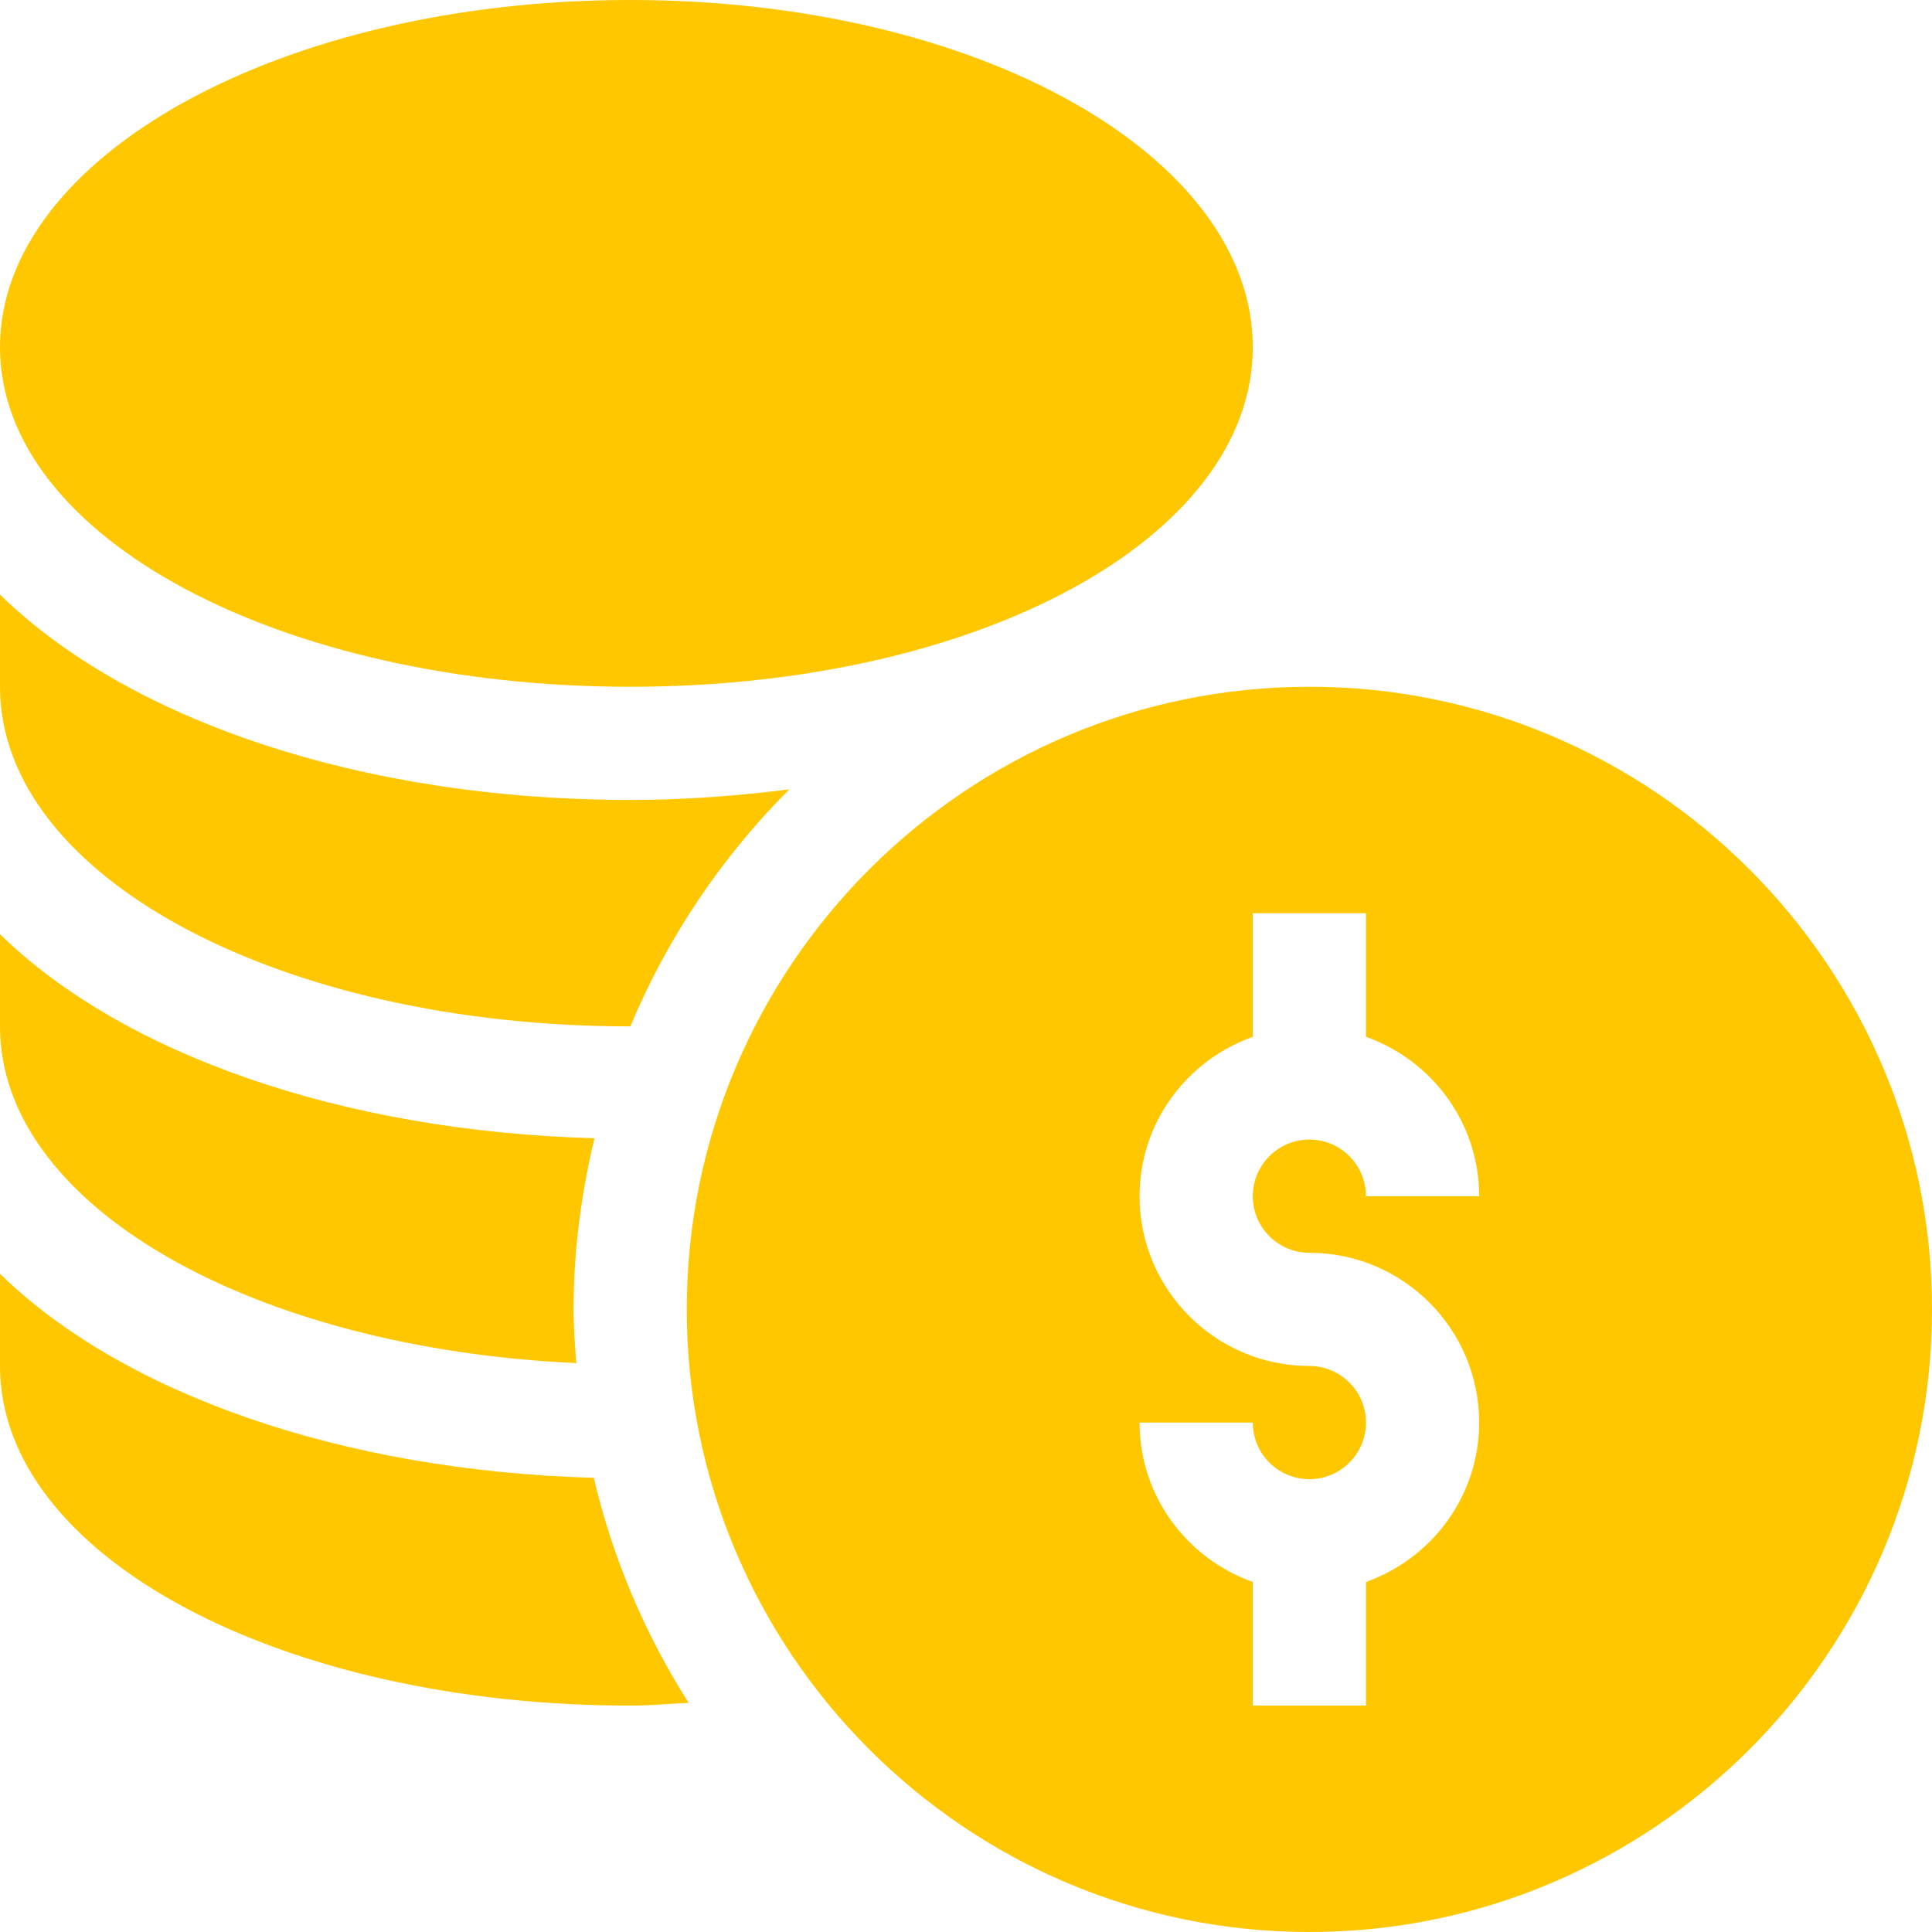
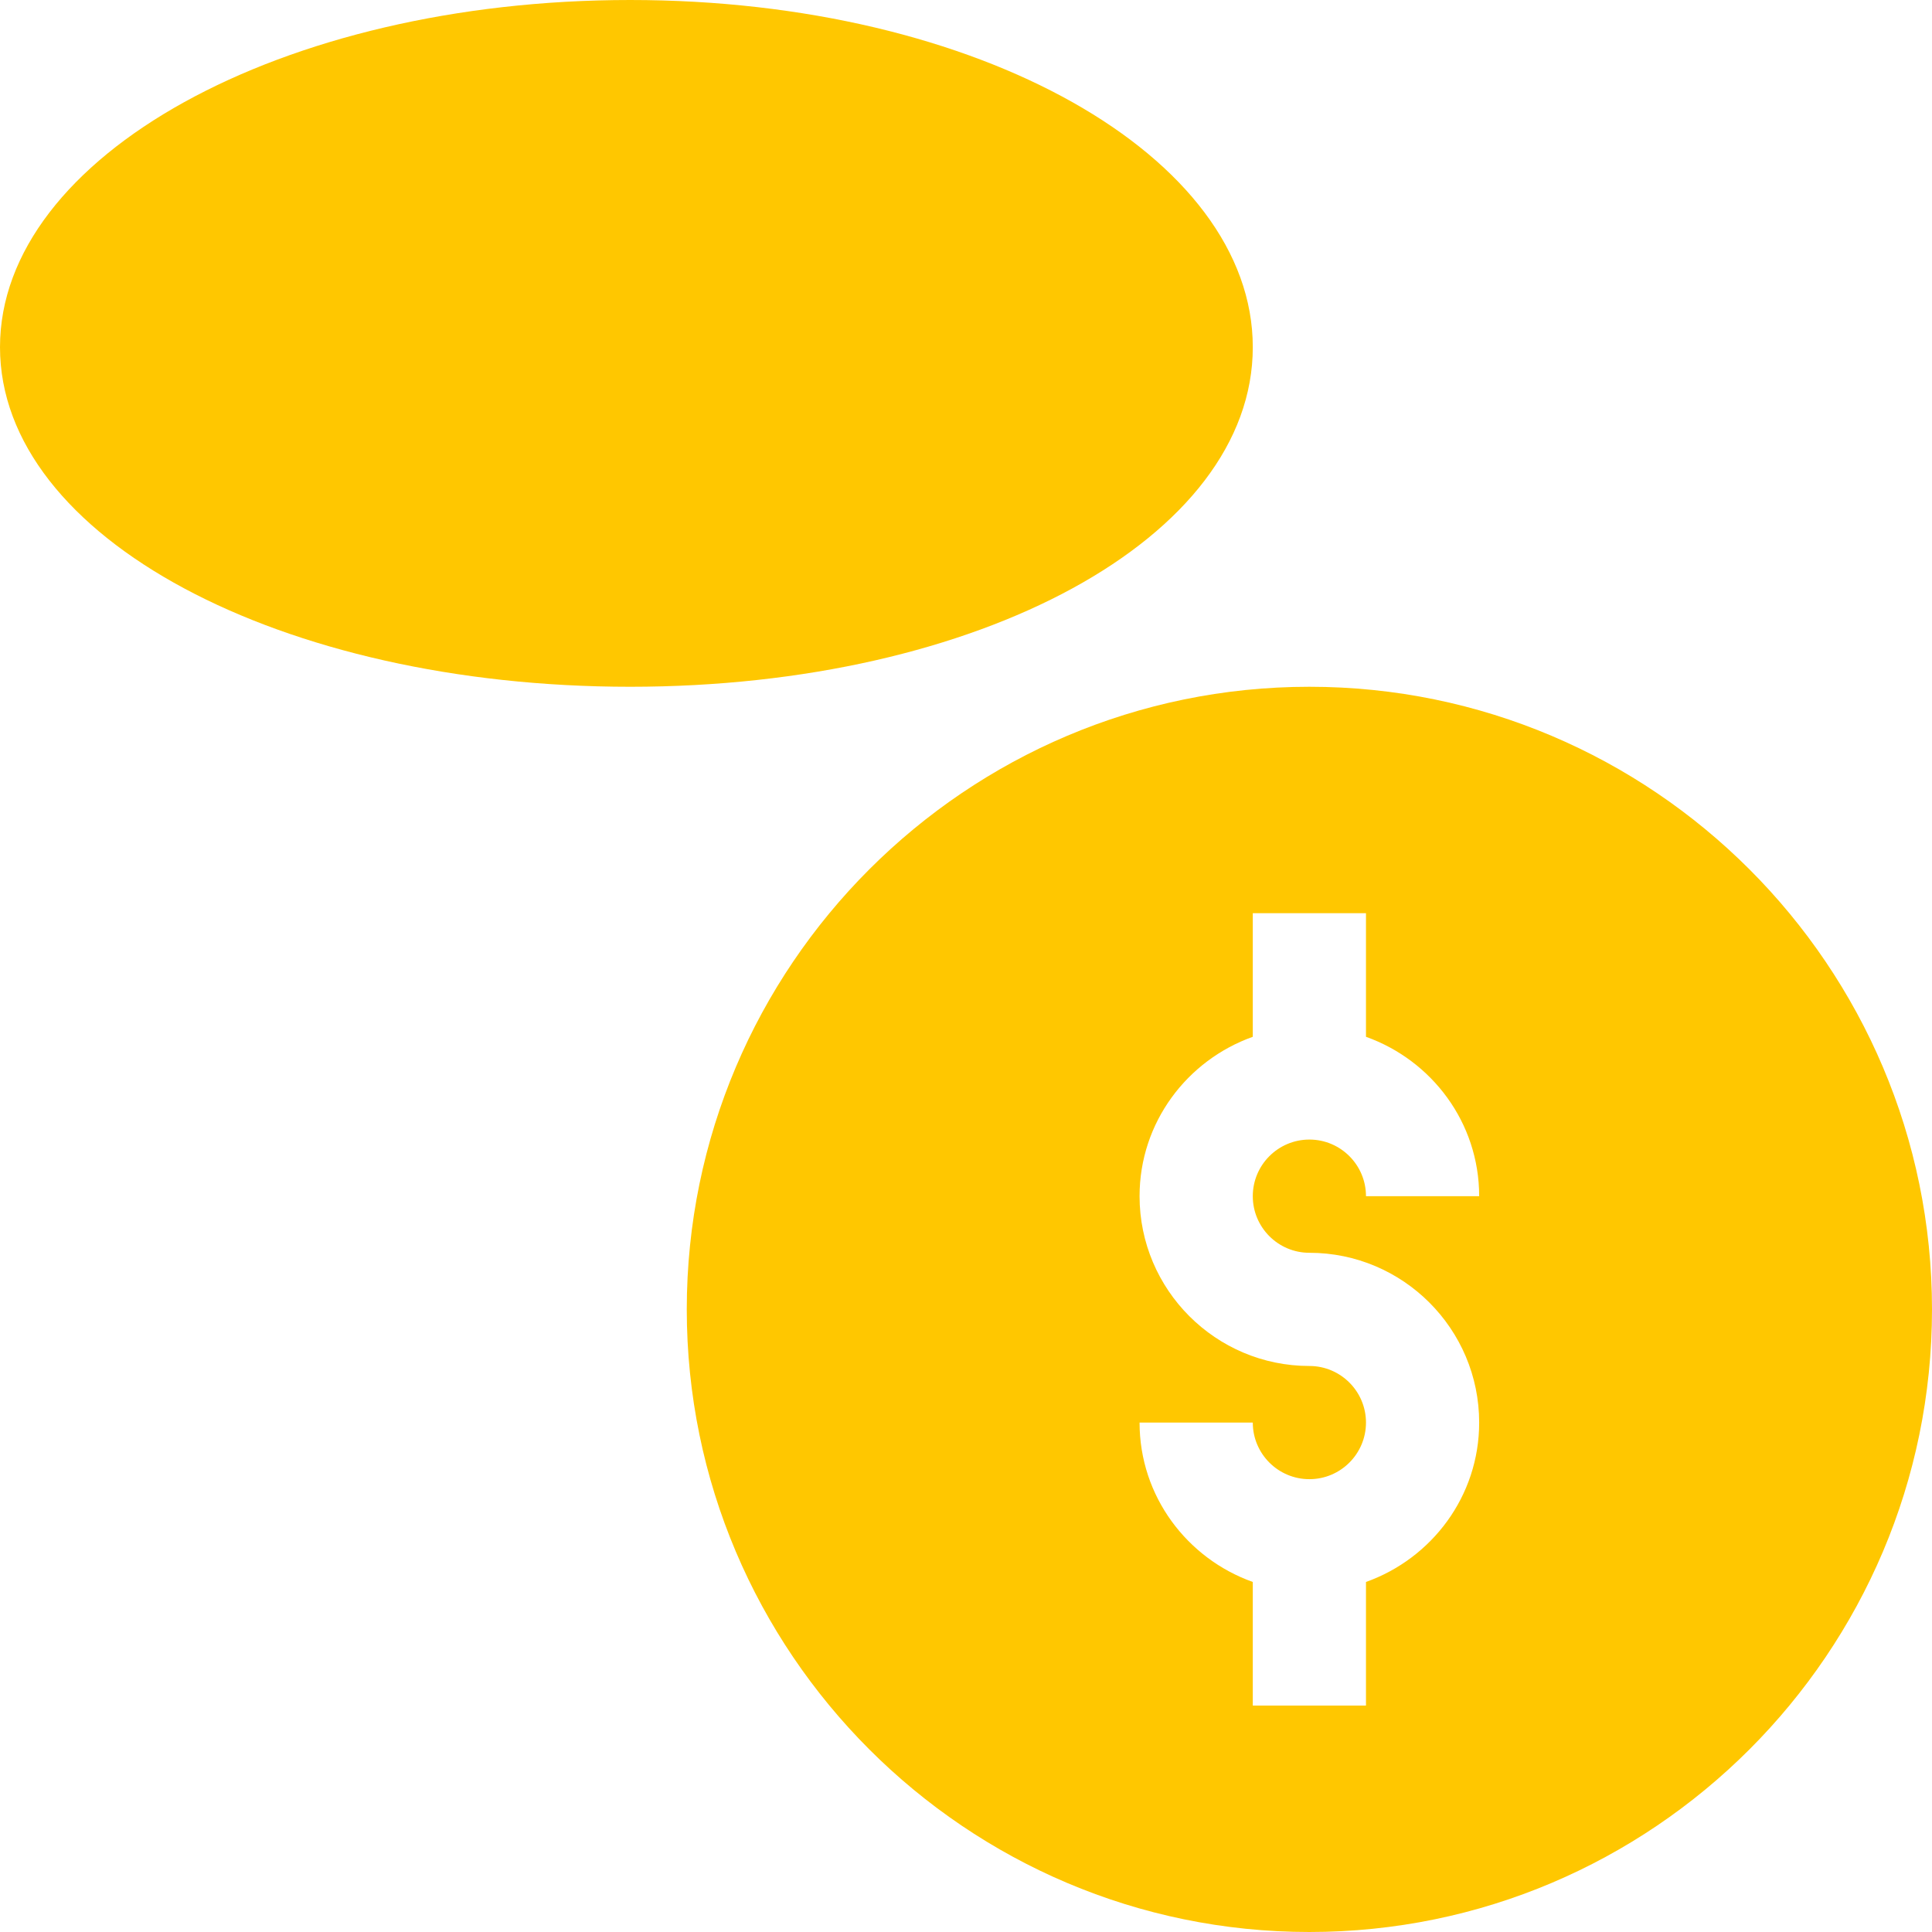
<svg xmlns="http://www.w3.org/2000/svg" width="68" height="68" viewBox="0 0 68 68" fill="none">
  <g clip-path="url(#clip0_169_6314)">
    <path d="M46.086 24.172C34.002 24.172 24.172 34.002 24.172 46.086C24.172 58.169 34.002 68 46.086 68C58.169 68 68 58.169 68 46.086C68 34.002 58.169 24.172 46.086 24.172ZM46.086 44.094C49.382 44.094 52.062 46.775 52.062 50.07C52.062 52.664 50.392 54.855 48.078 55.68V60.031H44.094V55.68C41.78 54.855 40.109 52.664 40.109 50.07H44.094C44.094 51.169 44.987 52.062 46.086 52.062C47.185 52.062 48.078 51.169 48.078 50.07C48.078 48.971 47.185 48.078 46.086 48.078C42.79 48.078 40.109 45.397 40.109 42.102C40.109 39.508 41.78 37.317 44.094 36.492V32.141H48.078V36.492C50.392 37.317 52.062 39.508 52.062 42.102H48.078C48.078 41.002 47.185 40.109 46.086 40.109C44.987 40.109 44.094 41.002 44.094 42.102C44.094 43.201 44.987 44.094 46.086 44.094Z" fill="#FFC700" />
    <path d="M22.18 24.172C34.468 24.172 44.094 18.921 44.094 12.219C44.094 5.516 34.468 0 22.18 0C9.892 0 0 5.516 0 12.219C0 18.921 9.892 24.172 22.18 24.172Z" fill="#FFC700" />
-     <path d="M0 44.832V48.078C0 54.78 9.892 60.031 22.18 60.031C22.877 60.031 23.552 59.967 24.238 59.934C22.71 57.531 21.57 54.865 20.899 52.014C12.014 51.769 4.298 49.039 0 44.832Z" fill="#FFC700" />
-     <path d="M20.283 47.977C20.238 47.35 20.188 46.724 20.188 46.086C20.188 44.009 20.46 41.999 20.924 40.062C12.027 39.821 4.302 37.09 0 32.879V36.125C0 42.472 8.933 47.459 20.283 47.977Z" fill="#FFC700" />
-     <path d="M22.18 36.125C22.182 36.125 22.183 36.125 22.186 36.125C23.5 32.984 25.41 30.154 27.782 27.782C25.982 28.009 24.123 28.156 22.18 28.156C12.721 28.156 4.506 25.336 0 20.926V24.172C0 30.874 9.892 36.125 22.18 36.125Z" fill="#FFC700" />
  </g>
  <defs>
    <clipPath id="clip0_169_6314">
      <rect width="68" height="68" fill="white" />
    </clipPath>
  </defs>
</svg>